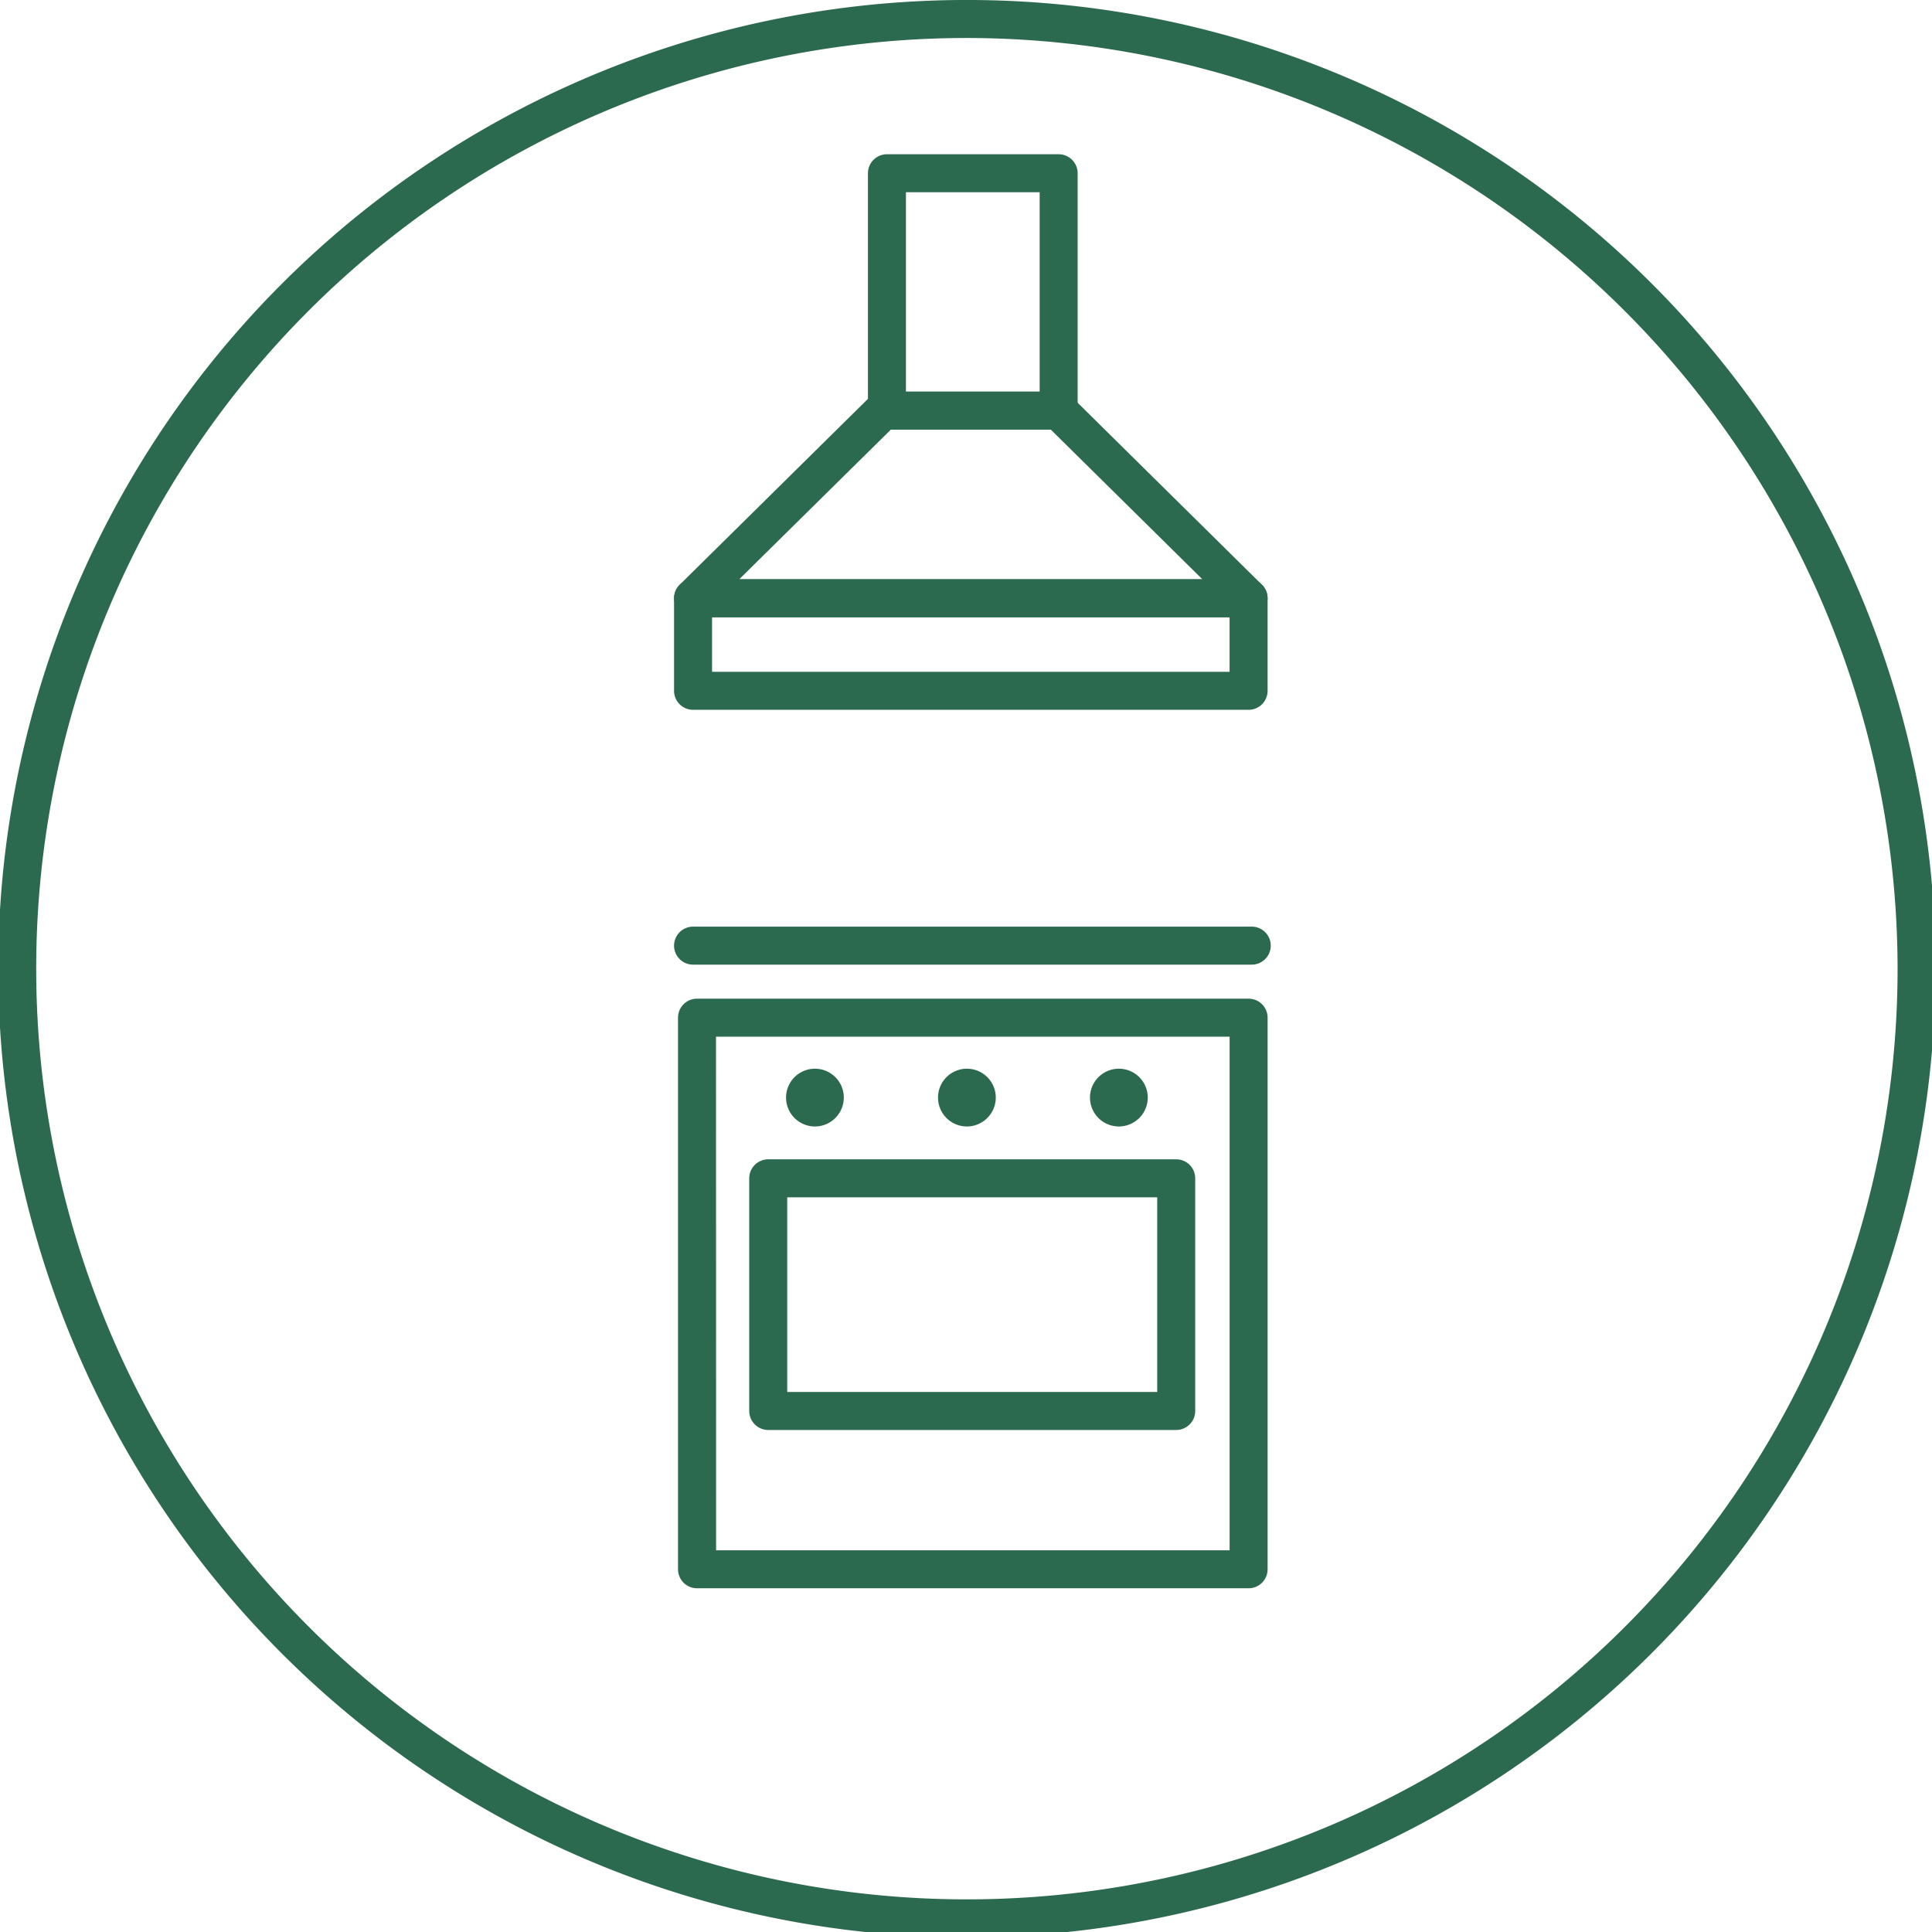
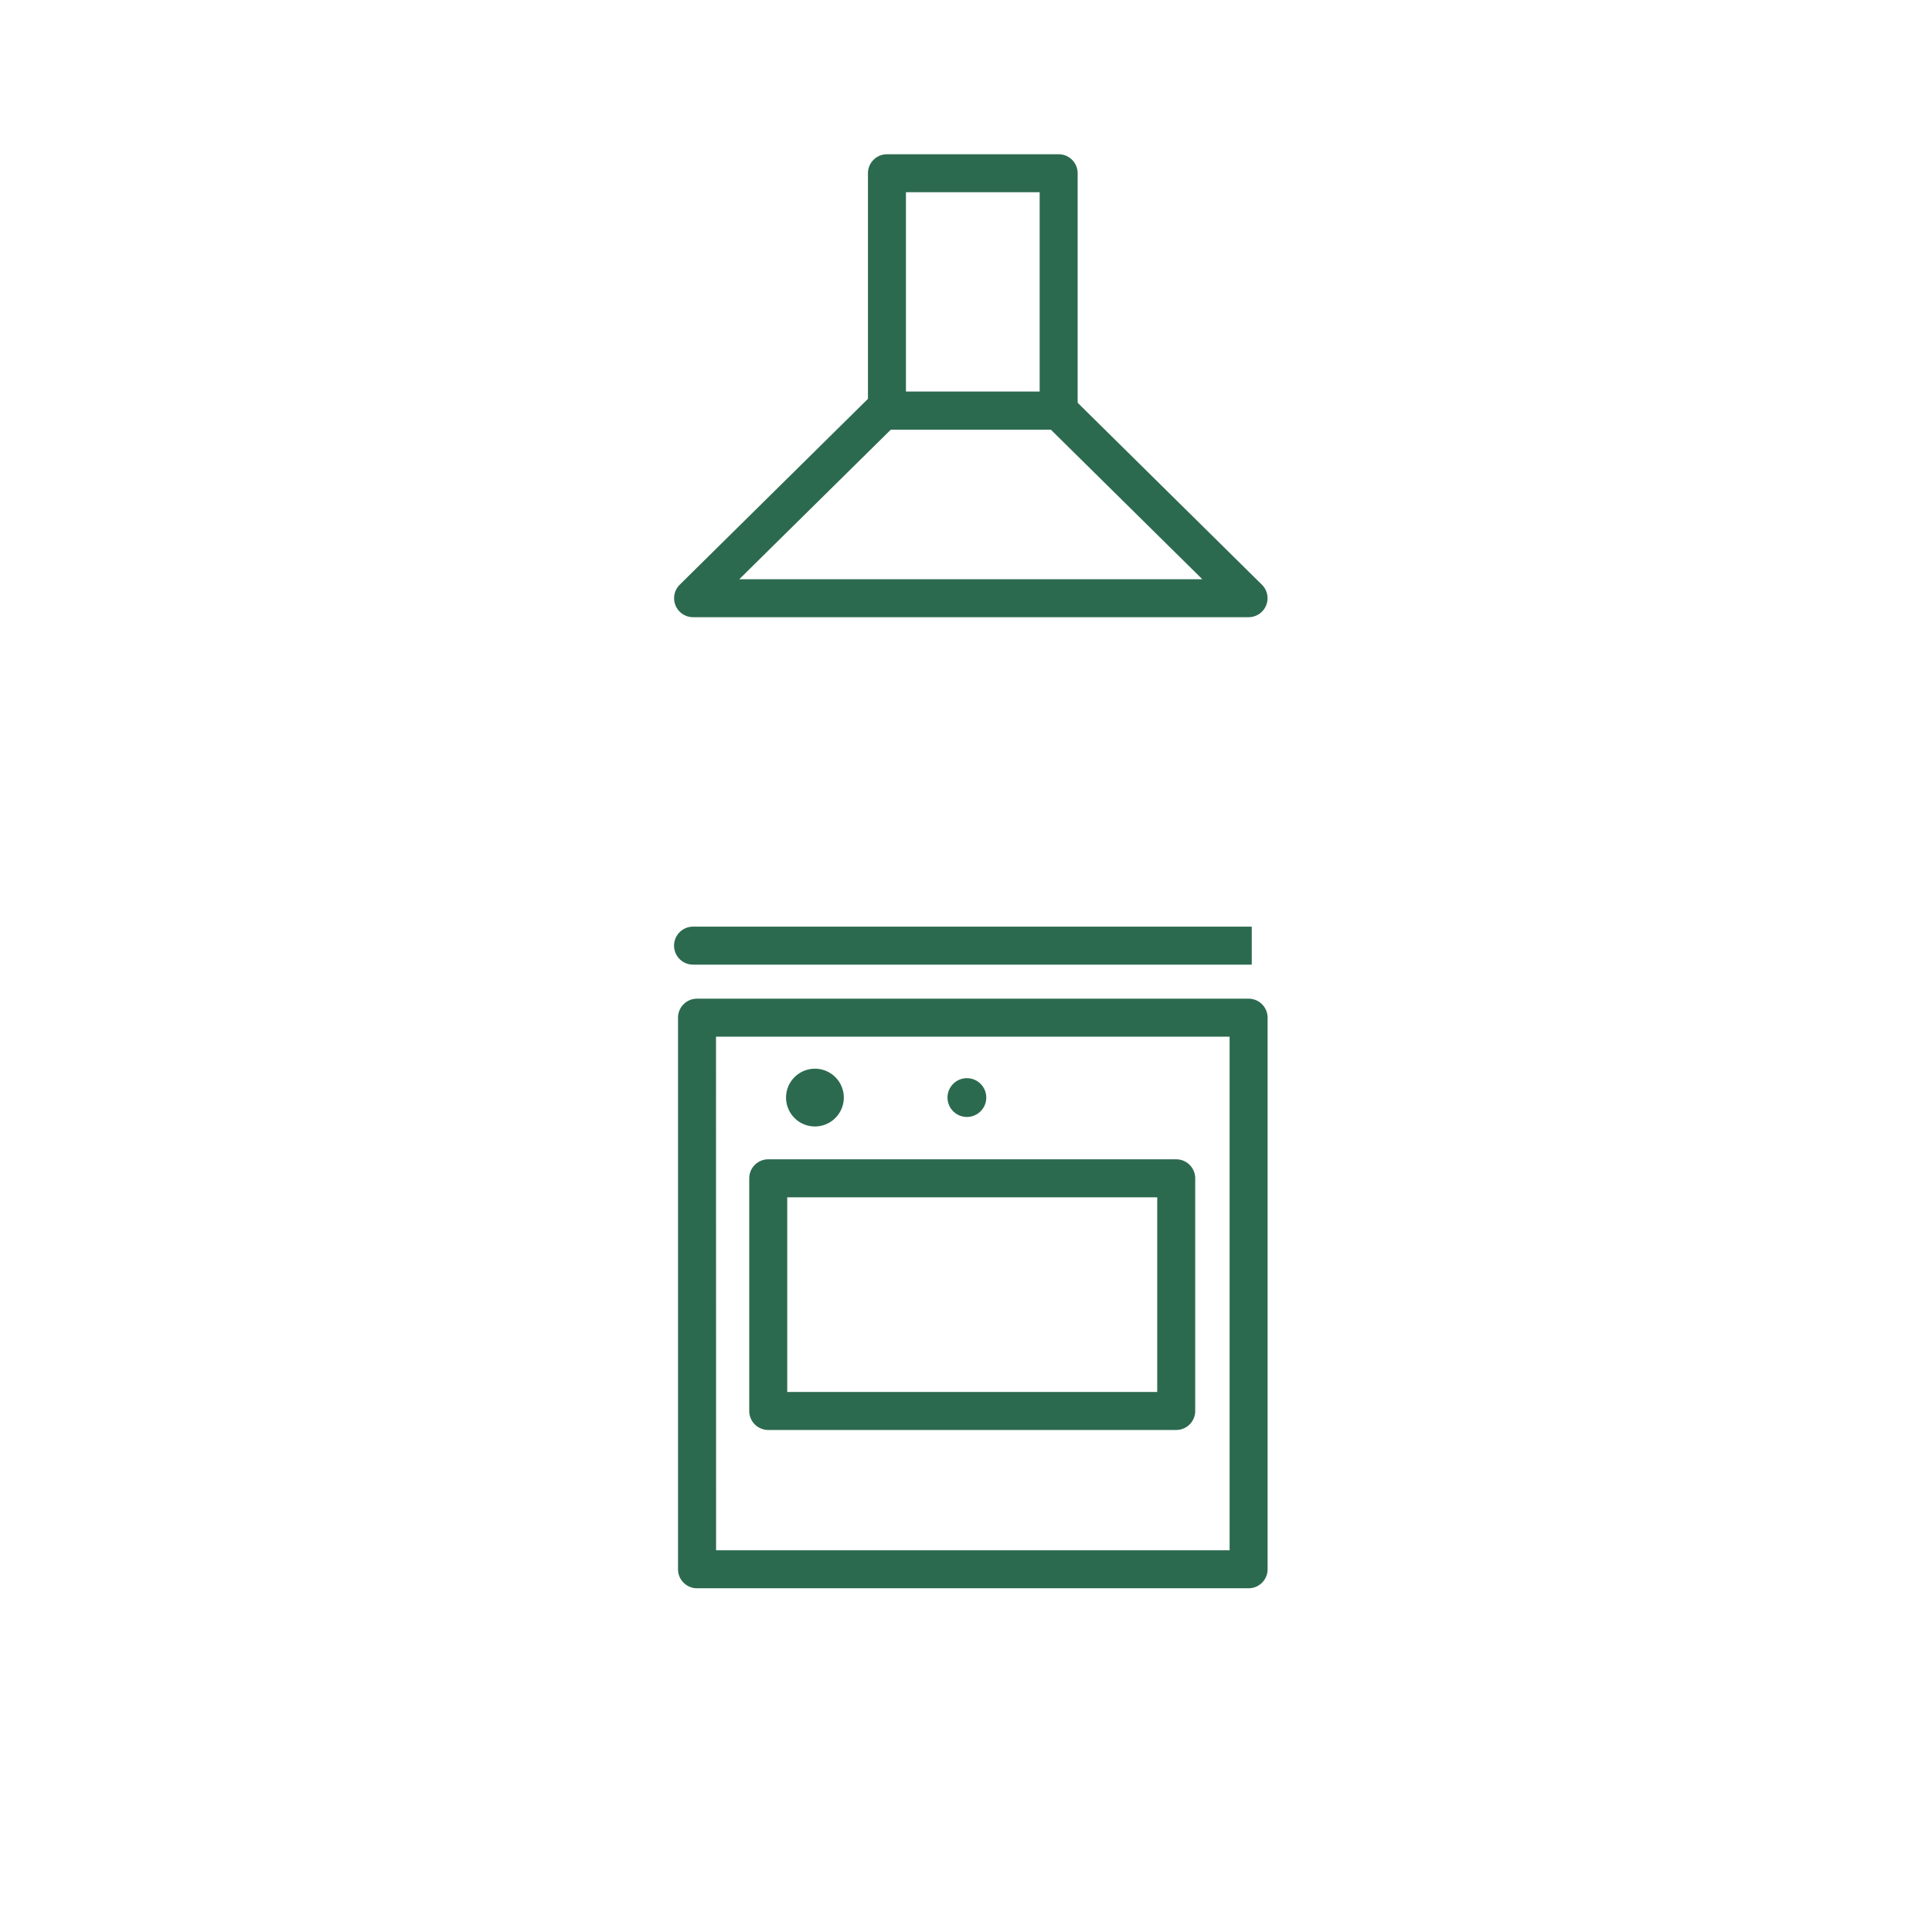
<svg xmlns="http://www.w3.org/2000/svg" width="119" height="119" viewBox="0 0 119 119">
  <defs>
    <clipPath id="clip-path">
      <rect id="Rectángulo_374" data-name="Rectángulo 374" width="119" height="119" transform="translate(0.11)" fill="#2c6a50" />
    </clipPath>
  </defs>
  <g id="Grupo_710" data-name="Grupo 710" transform="translate(-0.11)">
    <g id="Grupo_709" data-name="Grupo 709" clip-path="url(#clip-path)">
-       <path id="Trazado_455" data-name="Trazado 455" d="M59.665,119.329a59.665,59.665,0,1,1,59.665-59.665,59.731,59.731,0,0,1-59.665,59.665m0-116.989a57.325,57.325,0,1,0,57.325,57.325A57.389,57.389,0,0,0,59.665,2.34" fill="#2c6a50" />
      <path id="Trazado_456" data-name="Trazado 456" d="M44.368,57.96a1.194,1.194,0,1,1-1.194-1.194,1.2,1.2,0,0,1,1.194,1.194" transform="translate(7.132 9.644)" fill="#2c6a50" />
      <path id="Trazado_457" data-name="Trazado 457" d="M43.258,59.825a1.779,1.779,0,1,1,1.779-1.779,1.781,1.781,0,0,1-1.779,1.779m0-2.389a.61.61,0,1,0,.61.61.61.61,0,0,0-.61-.61" transform="translate(7.047 9.559)" fill="#2c6a50" />
      <path id="Trazado_458" data-name="Trazado 458" d="M52.368,57.96a1.194,1.194,0,1,1-1.193-1.194,1.194,1.194,0,0,1,1.193,1.194" transform="translate(8.491 9.644)" fill="#2c6a50" />
-       <path id="Trazado_459" data-name="Trazado 459" d="M51.259,59.825a1.779,1.779,0,1,1,1.779-1.779,1.781,1.781,0,0,1-1.779,1.779m0-2.389a.61.61,0,1,0,.61.61.61.61,0,0,0-.61-.61" transform="translate(8.406 9.559)" fill="#2c6a50" />
-       <path id="Trazado_460" data-name="Trazado 460" d="M60.369,57.96a1.194,1.194,0,1,1-1.193-1.194,1.194,1.194,0,0,1,1.193,1.194" transform="translate(9.85 9.644)" fill="#2c6a50" />
-       <path id="Trazado_461" data-name="Trazado 461" d="M59.26,59.825a1.779,1.779,0,1,1,1.779-1.779,1.781,1.781,0,0,1-1.779,1.779m0-2.389a.61.61,0,1,0,.61.61.61.61,0,0,0-.61-.61" transform="translate(9.766 9.559)" fill="#2c6a50" />
      <path id="Trazado_462" data-name="Trazado 462" d="M70.936,88.895H36.961a1.17,1.17,0,0,1-1.17-1.17V53.75a1.17,1.17,0,0,1,1.17-1.17H70.936a1.17,1.17,0,0,1,1.17,1.17V87.725a1.17,1.17,0,0,1-1.17,1.17m-32.8-2.34H69.766V54.92H38.131Z" transform="translate(6.081 8.933)" fill="#2c6a50" />
-       <path id="Trazado_463" data-name="Trazado 463" d="M71.166,51.127H36.753a1.17,1.17,0,0,1,0-2.34H71.166a1.17,1.17,0,0,1,0,2.34" transform="translate(6.045 8.289)" fill="#2c6a50" />
+       <path id="Trazado_463" data-name="Trazado 463" d="M71.166,51.127H36.753a1.17,1.17,0,0,1,0-2.34H71.166" transform="translate(6.045 8.289)" fill="#2c6a50" />
      <path id="Trazado_464" data-name="Trazado 464" d="M65.84,77.708H40.711a1.17,1.17,0,0,1-1.17-1.17V62.207a1.17,1.17,0,0,1,1.17-1.17H65.84a1.17,1.17,0,0,1,1.17,1.17V76.538a1.17,1.17,0,0,1-1.17,1.17m-23.959-2.34H64.67V63.377H41.881Z" transform="translate(6.718 10.37)" fill="#2c6a50" />
-       <path id="Trazado_465" data-name="Trazado 465" d="M70.971,38.539H36.753a1.17,1.17,0,0,1-1.17-1.17v-5.7a1.17,1.17,0,0,1,1.17-1.17H70.971a1.17,1.17,0,0,1,1.17,1.17v5.7a1.17,1.17,0,0,1-1.17,1.17M37.923,36.2H69.8V32.836H37.923Z" transform="translate(6.045 5.181)" fill="#2c6a50" />
      <path id="Trazado_466" data-name="Trazado 466" d="M70.971,34.513H36.753a1.17,1.17,0,0,1-.822-2l11.7-11.553a1.17,1.17,0,0,1,.822-.338H59.271a1.17,1.17,0,0,1,.822.338l11.7,11.553a1.17,1.17,0,0,1-.822,2M39.6,32.174H68.121L58.79,22.961H48.934Z" transform="translate(6.045 3.503)" fill="#2c6a50" />
      <path id="Trazado_467" data-name="Trazado 467" d="M57.537,25.084H46.961a1.17,1.17,0,0,1-1.17-1.17V9.291a1.17,1.17,0,0,1,1.17-1.17H57.537a1.17,1.17,0,0,1,1.17,1.17V23.915a1.17,1.17,0,0,1-1.17,1.17m-9.406-2.34h8.236V10.461H48.131Z" transform="translate(7.78 1.38)" fill="#2c6a50" />
    </g>
  </g>
</svg>